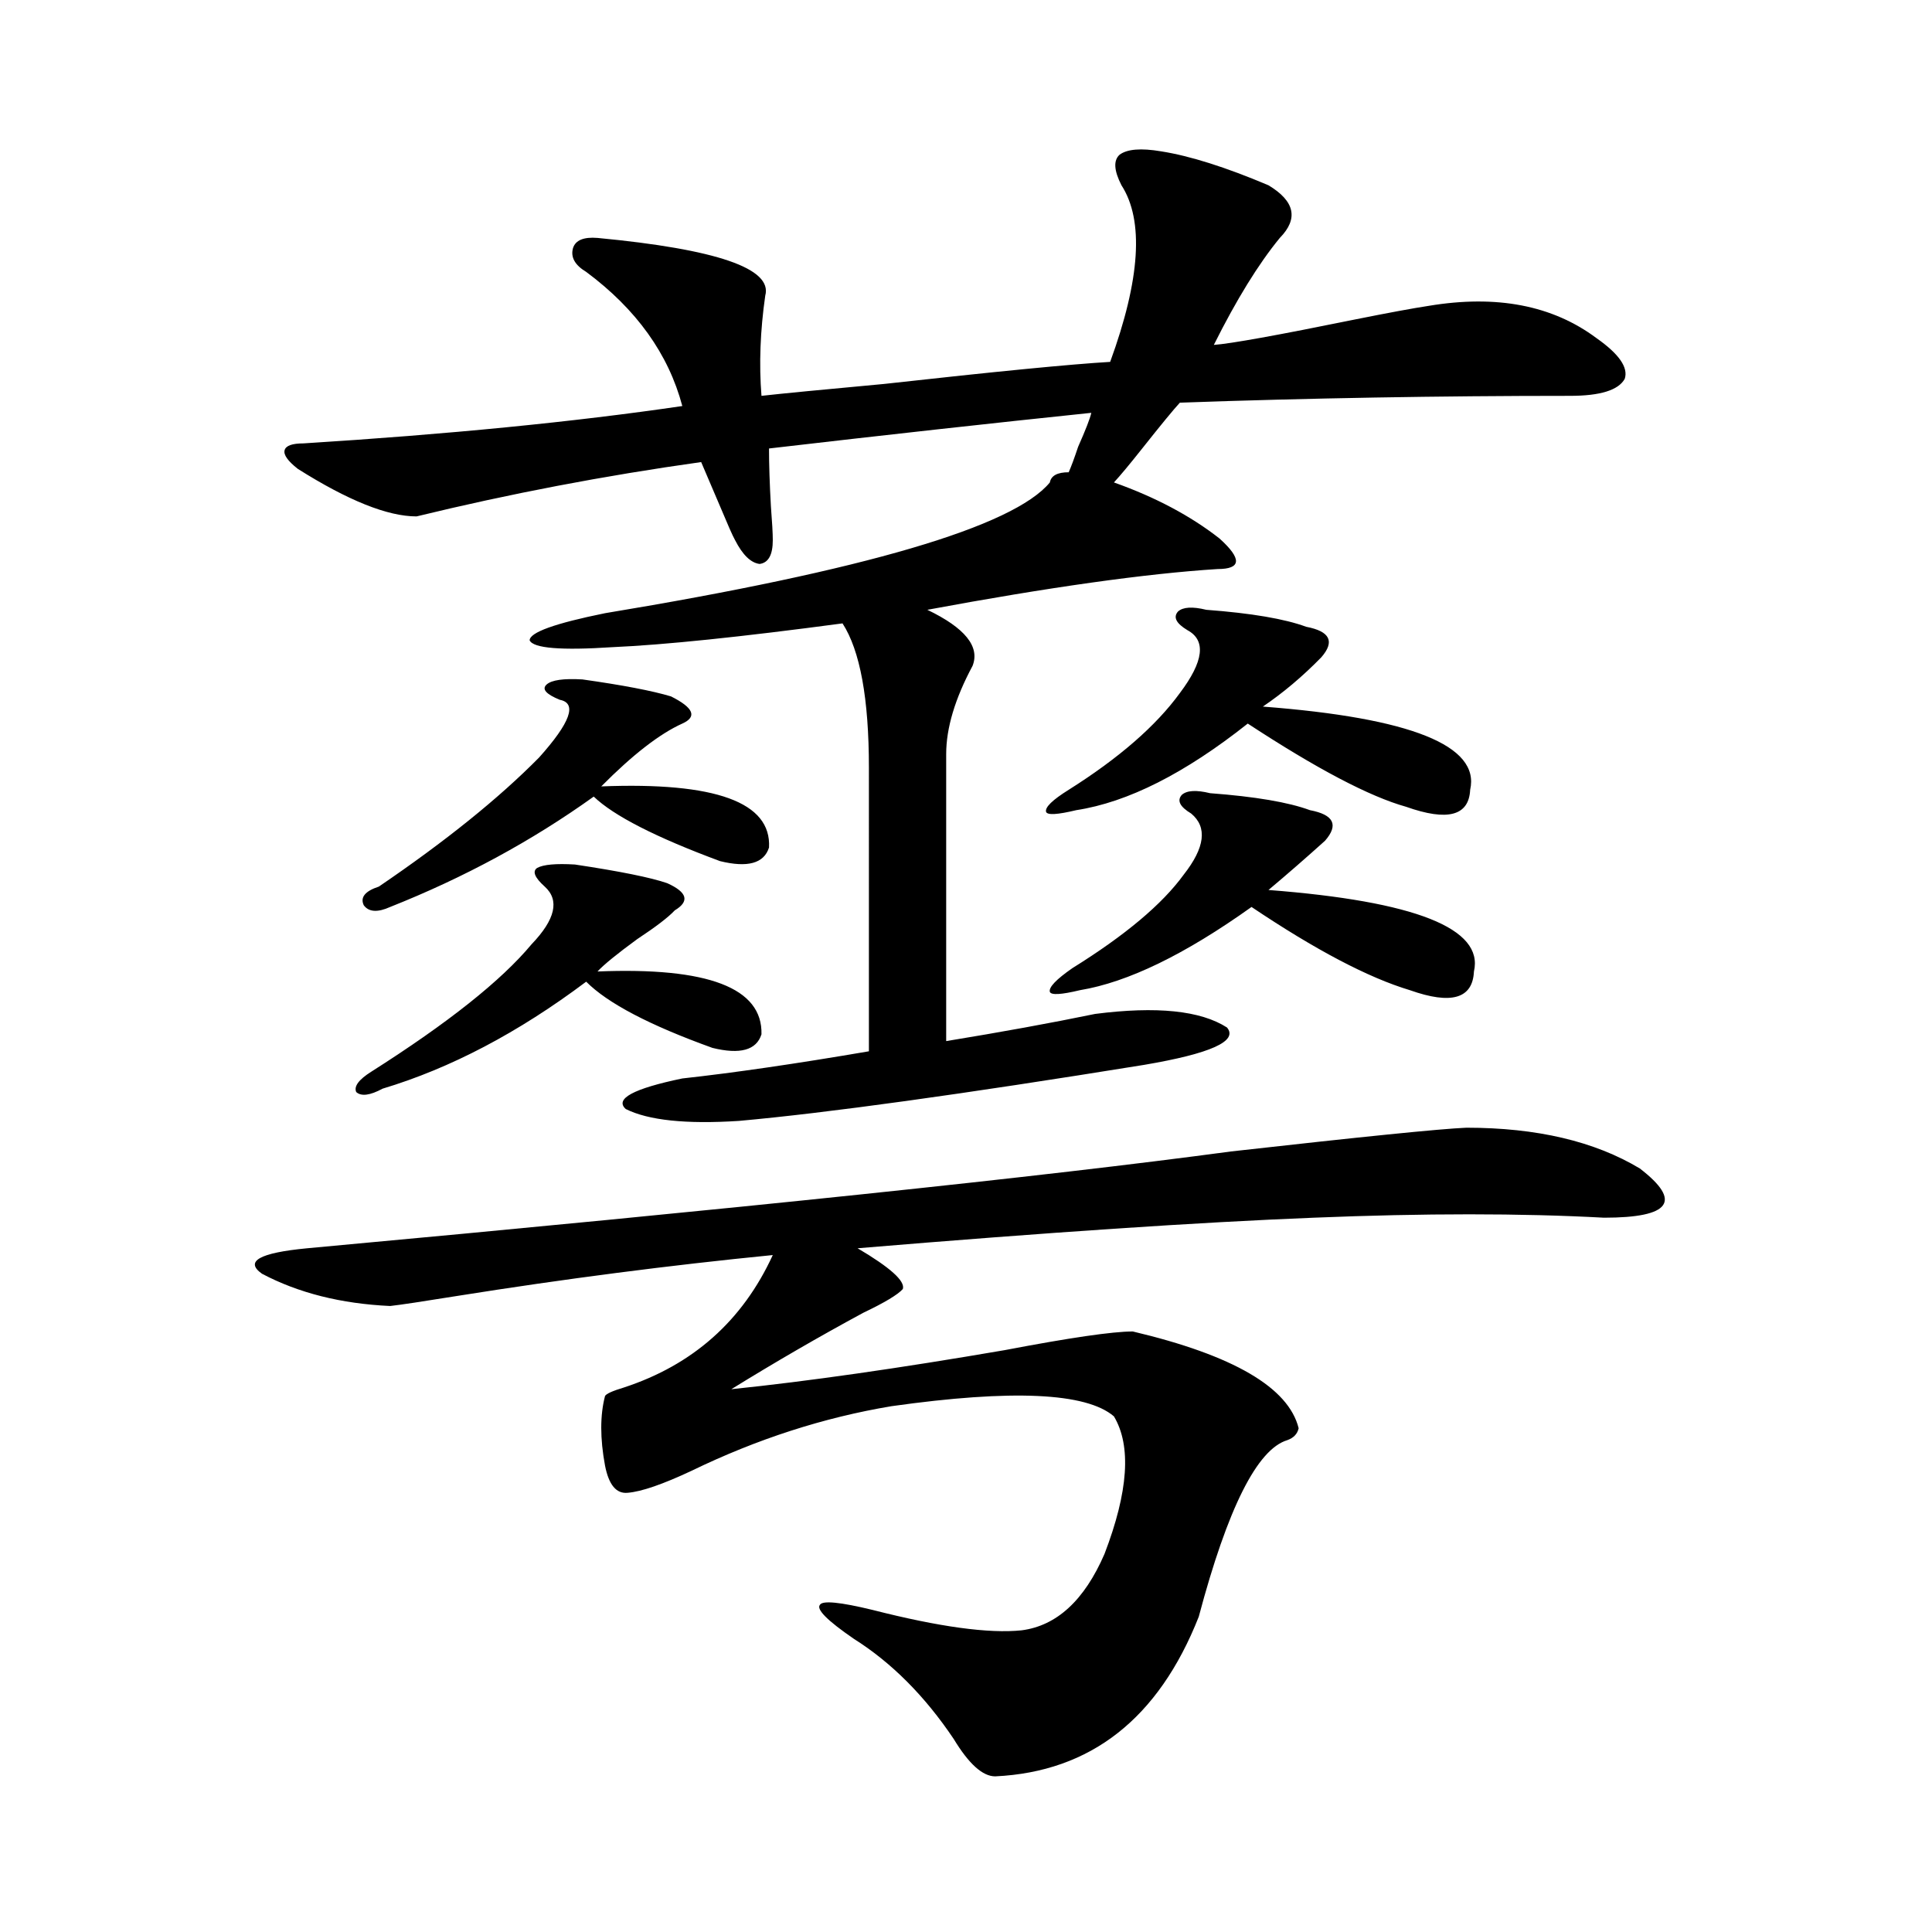
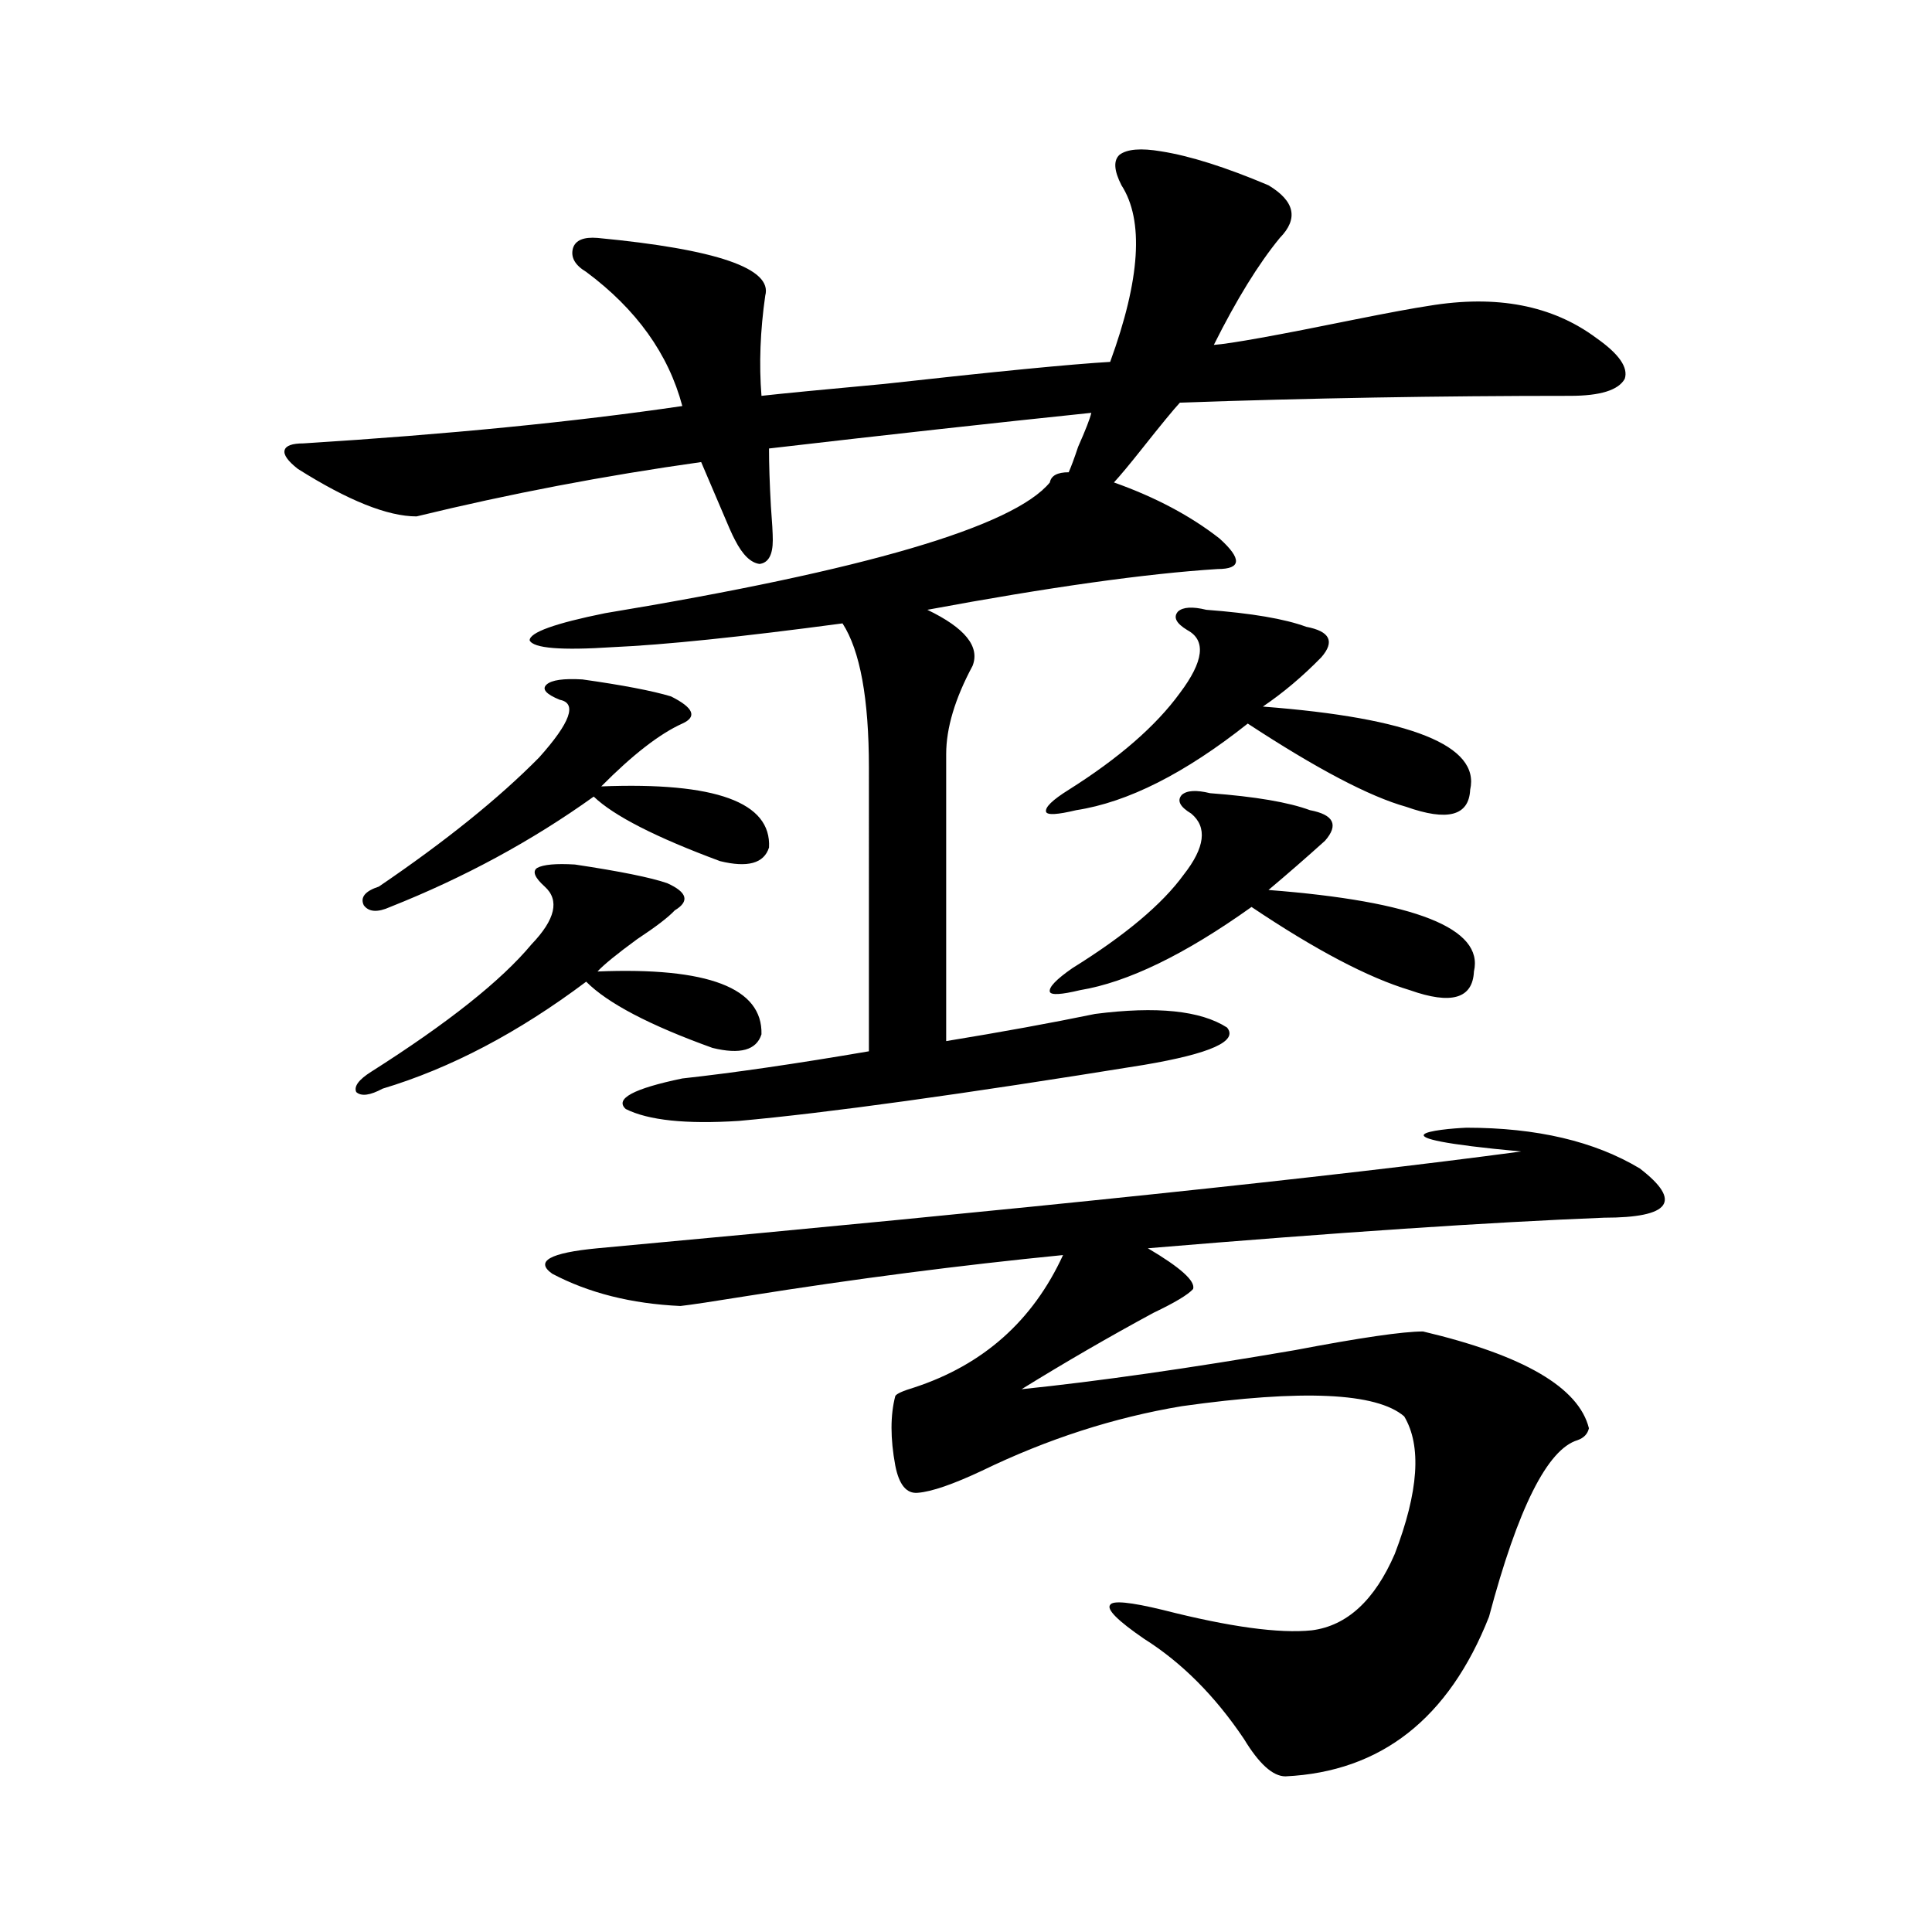
<svg xmlns="http://www.w3.org/2000/svg" version="1.1" id="图层_1" x="0px" y="0px" width="1000px" height="1000px" viewBox="0 0 1000 1000" enable-background="new 0 0 1000 1000" xml:space="preserve">
-   <path d="M759.006,583.699c36.417,0,66.34,7.031,89.754,21.094c22.103,17.001,15.929,25.488-18.536,25.488  c-42.926-2.335-93.016-2.335-150.24,0c-59.191,2.349-137.893,7.622-236.092,15.82c16.905,9.97,24.71,17.001,23.414,21.094  c-2.607,2.938-9.436,7.031-20.487,12.305c-22.774,12.305-45.532,25.488-68.291,39.551c39.664-4.093,86.827-10.835,141.46-20.215  c33.81-6.44,55.928-9.668,66.34-9.668c52.026,12.305,80.638,29.004,85.852,50.098c-0.656,2.938-2.607,4.985-5.854,6.152  c-15.609,4.696-30.899,35.156-45.853,91.406c-20.823,52.734-55.944,80.269-105.363,82.617c-6.509,0-13.658-6.454-21.463-19.336  c-14.969-22.274-32.194-39.551-51.706-51.855c-13.658-9.38-19.512-15.243-17.561-17.578c1.296-2.349,10.396-1.47,27.316,2.637  c34.466,8.789,60.151,12.305,77.071,10.547c18.201-2.349,32.514-15.532,42.926-39.551c12.347-32.218,13.978-55.948,4.878-71.191  c-14.314-12.305-52.682-14.063-115.119-5.273c-35.121,5.864-69.602,17.001-103.412,33.398c-14.969,7.031-26.021,10.849-33.17,11.426  c-5.854,0.591-9.756-4.093-11.707-14.063c-2.607-14.063-2.607-26.065,0-36.035c0.64-1.167,3.902-2.637,9.756-4.395  c35.761-11.714,61.462-34.565,77.071-68.555c-53.337,5.273-107.65,12.305-162.923,21.094c-18.216,2.938-29.923,4.696-35.121,5.273  c-25.365-1.167-47.484-6.729-66.34-16.699c-9.116-6.44-1.311-10.835,23.414-13.184c223.074-20.503,382.43-37.202,478.037-50.098  C704.694,588.396,745.348,584.29,759.006,583.699z M600.961,78.328c14.954,2.349,33.49,8.212,55.608,17.578  c13.658,8.212,15.609,17.29,5.854,27.246c-11.067,13.485-22.438,31.942-34.146,55.371c8.445-0.577,32.835-4.972,73.169-13.184  c17.561-3.516,30.243-5.851,38.048-7.031c35.121-5.851,64.053-0.288,86.827,16.699c11.707,8.212,16.585,15.243,14.634,21.094  c-3.262,5.864-12.683,8.789-28.292,8.789c-67.651,0-134.966,1.181-201.946,3.516c-3.262,3.516-9.756,11.426-19.512,23.73  c-6.509,8.212-11.387,14.063-14.634,17.578c21.463,7.622,39.664,17.29,54.633,29.004c11.707,10.547,11.372,15.82-0.976,15.82  c-37.072,2.349-87.162,9.38-150.24,21.094c19.512,9.38,27.316,19.048,23.414,29.004c-9.116,17.001-13.658,32.231-13.658,45.703  v148.535c28.612-4.683,54.298-9.366,77.071-14.063c31.859-4.093,54.633-1.758,68.291,7.031c5.854,7.031-8.46,13.485-42.926,19.336  c-94.312,15.243-164.234,24.911-209.751,29.004c-27.316,1.758-46.828-0.288-58.535-6.152c-5.854-5.273,3.902-10.547,29.268-15.82  c26.661-2.925,58.855-7.608,96.583-14.063V397.371c0-35.733-4.558-60.645-13.658-74.707c-52.682,7.031-92.361,11.138-119.021,12.305  c-26.676,1.758-40.975,0.591-42.926-3.516c0-4.093,13.003-8.789,39.023-14.063c134.631-22.261,211.367-44.824,230.238-67.676  c0.64-3.516,3.902-5.273,9.756-5.273c1.296-2.925,2.927-7.319,4.878-13.184c3.902-8.789,6.174-14.64,6.829-17.578  c-50.73,5.273-106.339,11.426-166.825,18.457c0,8.212,0.32,18.169,0.976,29.883c0.64,8.212,0.976,14.063,0.976,17.578  c0,7.622-2.287,11.728-6.829,12.305c-4.558-0.577-8.78-4.683-12.683-12.305c-0.656-1.167-1.631-3.214-2.927-6.152  c-3.262-7.608-8.14-19.034-14.634-34.277c-50.09,7.031-99.19,16.411-147.313,28.125c-14.969,0-35.457-8.198-61.462-24.609  c-5.213-4.093-7.485-7.319-6.829-9.668c0.64-2.335,3.902-3.516,9.756-3.516c74.785-4.683,140.149-11.124,196.093-19.336  c-7.165-26.944-23.75-50.098-49.755-69.434c-5.854-3.516-8.14-7.608-6.829-12.305c1.296-4.093,5.518-5.851,12.683-5.273  c61.782,5.864,90.729,15.82,86.827,29.883c-2.607,18.169-3.262,35.458-1.951,51.855c10.396-1.167,31.539-3.214,63.413-6.152  c57.88-6.44,96.903-10.245,117.07-11.426c15.609-42.765,17.561-73.237,5.854-91.406c-3.902-7.608-4.238-12.882-0.976-15.82  C583.401,77.161,590.55,76.57,600.961,78.328z M297.554,447.469c23.414,3.516,39.344,6.743,47.804,9.668  c5.198,2.349,8.125,4.696,8.78,7.031c0.64,2.349-0.976,4.696-4.878,7.031c-3.262,3.516-9.756,8.501-19.512,14.941  c-10.411,7.622-17.24,13.184-20.487,16.699c57.224-2.335,85.516,8.501,84.876,32.52c-2.607,8.212-11.067,10.547-25.365,7.031  c-32.53-11.714-54.313-23.14-65.364-34.277c-35.121,26.367-70.242,44.824-105.363,55.371c-6.509,3.516-11.067,4.106-13.658,1.758  c-1.311-2.925,1.296-6.44,7.805-10.547c39.664-25.187,67.315-47.159,82.925-65.918c12.347-12.882,14.634-22.852,6.829-29.883  c-5.213-4.683-6.509-7.91-3.902-9.668C281.289,447.469,287.798,446.892,297.554,447.469z M301.457,351.668  c20.807,2.938,36.097,5.864,45.853,8.789c11.707,5.864,13.658,10.547,5.854,14.063c-11.707,5.273-25.701,16.122-41.95,32.52  c59.175-2.335,88.123,8.212,86.827,31.641c-2.607,8.212-11.067,10.547-25.365,7.031c-33.17-12.305-54.968-23.429-65.364-33.398  c-31.874,22.852-66.995,41.899-105.363,57.129c-6.509,2.938-11.067,2.637-13.658-0.879c-1.951-4.093,0.64-7.319,7.805-9.668  c34.466-23.429,62.102-45.703,82.925-66.797c16.25-18.155,19.832-28.125,10.731-29.883c-7.165-2.925-9.436-5.562-6.829-7.91  C285.512,351.97,291.701,351.091,301.457,351.668z M624.375,315.633c23.414,1.758,40.639,4.696,51.706,8.789  c12.347,2.349,14.954,7.622,7.805,15.82c-9.756,9.97-19.847,18.457-30.243,25.488c76.736,5.864,112.512,20.215,107.314,43.066  c-0.656,13.485-11.707,16.411-33.17,8.789c-18.871-5.273-46.188-19.624-81.949-43.066c-32.53,25.79-62.117,40.731-88.778,44.824  c-9.756,2.349-14.969,2.637-15.609,0.879c-0.656-2.335,3.247-6.152,11.707-11.426c26.006-16.397,45.197-33.097,57.56-50.098  c12.347-16.397,13.658-27.246,3.902-32.52c-5.854-3.516-7.485-6.729-4.878-9.668C612.333,314.177,617.211,313.875,624.375,315.633z   M626.327,410.555c23.414,1.758,40.639,4.696,51.706,8.789c12.347,2.349,14.954,7.622,7.805,15.82  c-9.756,8.789-19.512,17.29-29.268,25.488c76.096,5.864,111.537,19.927,106.339,42.188c-0.656,14.063-11.707,17.29-33.17,9.668  c-21.463-6.44-48.779-20.792-81.949-43.066c-34.481,24.609-64.069,38.974-88.778,43.066c-9.756,2.349-14.969,2.637-15.609,0.879  c-0.656-2.335,3.247-6.44,11.707-12.305c27.316-16.987,46.493-33.097,57.56-48.34c11.052-14.063,12.347-24.609,3.902-31.641  c-5.854-3.516-7.485-6.729-4.878-9.668C614.284,409.099,619.162,408.797,626.327,410.555z" />
+   <path d="M759.006,583.699c36.417,0,66.34,7.031,89.754,21.094c22.103,17.001,15.929,25.488-18.536,25.488  c-59.191,2.349-137.893,7.622-236.092,15.82c16.905,9.97,24.71,17.001,23.414,21.094  c-2.607,2.938-9.436,7.031-20.487,12.305c-22.774,12.305-45.532,25.488-68.291,39.551c39.664-4.093,86.827-10.835,141.46-20.215  c33.81-6.44,55.928-9.668,66.34-9.668c52.026,12.305,80.638,29.004,85.852,50.098c-0.656,2.938-2.607,4.985-5.854,6.152  c-15.609,4.696-30.899,35.156-45.853,91.406c-20.823,52.734-55.944,80.269-105.363,82.617c-6.509,0-13.658-6.454-21.463-19.336  c-14.969-22.274-32.194-39.551-51.706-51.855c-13.658-9.38-19.512-15.243-17.561-17.578c1.296-2.349,10.396-1.47,27.316,2.637  c34.466,8.789,60.151,12.305,77.071,10.547c18.201-2.349,32.514-15.532,42.926-39.551c12.347-32.218,13.978-55.948,4.878-71.191  c-14.314-12.305-52.682-14.063-115.119-5.273c-35.121,5.864-69.602,17.001-103.412,33.398c-14.969,7.031-26.021,10.849-33.17,11.426  c-5.854,0.591-9.756-4.093-11.707-14.063c-2.607-14.063-2.607-26.065,0-36.035c0.64-1.167,3.902-2.637,9.756-4.395  c35.761-11.714,61.462-34.565,77.071-68.555c-53.337,5.273-107.65,12.305-162.923,21.094c-18.216,2.938-29.923,4.696-35.121,5.273  c-25.365-1.167-47.484-6.729-66.34-16.699c-9.116-6.44-1.311-10.835,23.414-13.184c223.074-20.503,382.43-37.202,478.037-50.098  C704.694,588.396,745.348,584.29,759.006,583.699z M600.961,78.328c14.954,2.349,33.49,8.212,55.608,17.578  c13.658,8.212,15.609,17.29,5.854,27.246c-11.067,13.485-22.438,31.942-34.146,55.371c8.445-0.577,32.835-4.972,73.169-13.184  c17.561-3.516,30.243-5.851,38.048-7.031c35.121-5.851,64.053-0.288,86.827,16.699c11.707,8.212,16.585,15.243,14.634,21.094  c-3.262,5.864-12.683,8.789-28.292,8.789c-67.651,0-134.966,1.181-201.946,3.516c-3.262,3.516-9.756,11.426-19.512,23.73  c-6.509,8.212-11.387,14.063-14.634,17.578c21.463,7.622,39.664,17.29,54.633,29.004c11.707,10.547,11.372,15.82-0.976,15.82  c-37.072,2.349-87.162,9.38-150.24,21.094c19.512,9.38,27.316,19.048,23.414,29.004c-9.116,17.001-13.658,32.231-13.658,45.703  v148.535c28.612-4.683,54.298-9.366,77.071-14.063c31.859-4.093,54.633-1.758,68.291,7.031c5.854,7.031-8.46,13.485-42.926,19.336  c-94.312,15.243-164.234,24.911-209.751,29.004c-27.316,1.758-46.828-0.288-58.535-6.152c-5.854-5.273,3.902-10.547,29.268-15.82  c26.661-2.925,58.855-7.608,96.583-14.063V397.371c0-35.733-4.558-60.645-13.658-74.707c-52.682,7.031-92.361,11.138-119.021,12.305  c-26.676,1.758-40.975,0.591-42.926-3.516c0-4.093,13.003-8.789,39.023-14.063c134.631-22.261,211.367-44.824,230.238-67.676  c0.64-3.516,3.902-5.273,9.756-5.273c1.296-2.925,2.927-7.319,4.878-13.184c3.902-8.789,6.174-14.64,6.829-17.578  c-50.73,5.273-106.339,11.426-166.825,18.457c0,8.212,0.32,18.169,0.976,29.883c0.64,8.212,0.976,14.063,0.976,17.578  c0,7.622-2.287,11.728-6.829,12.305c-4.558-0.577-8.78-4.683-12.683-12.305c-0.656-1.167-1.631-3.214-2.927-6.152  c-3.262-7.608-8.14-19.034-14.634-34.277c-50.09,7.031-99.19,16.411-147.313,28.125c-14.969,0-35.457-8.198-61.462-24.609  c-5.213-4.093-7.485-7.319-6.829-9.668c0.64-2.335,3.902-3.516,9.756-3.516c74.785-4.683,140.149-11.124,196.093-19.336  c-7.165-26.944-23.75-50.098-49.755-69.434c-5.854-3.516-8.14-7.608-6.829-12.305c1.296-4.093,5.518-5.851,12.683-5.273  c61.782,5.864,90.729,15.82,86.827,29.883c-2.607,18.169-3.262,35.458-1.951,51.855c10.396-1.167,31.539-3.214,63.413-6.152  c57.88-6.44,96.903-10.245,117.07-11.426c15.609-42.765,17.561-73.237,5.854-91.406c-3.902-7.608-4.238-12.882-0.976-15.82  C583.401,77.161,590.55,76.57,600.961,78.328z M297.554,447.469c23.414,3.516,39.344,6.743,47.804,9.668  c5.198,2.349,8.125,4.696,8.78,7.031c0.64,2.349-0.976,4.696-4.878,7.031c-3.262,3.516-9.756,8.501-19.512,14.941  c-10.411,7.622-17.24,13.184-20.487,16.699c57.224-2.335,85.516,8.501,84.876,32.52c-2.607,8.212-11.067,10.547-25.365,7.031  c-32.53-11.714-54.313-23.14-65.364-34.277c-35.121,26.367-70.242,44.824-105.363,55.371c-6.509,3.516-11.067,4.106-13.658,1.758  c-1.311-2.925,1.296-6.44,7.805-10.547c39.664-25.187,67.315-47.159,82.925-65.918c12.347-12.882,14.634-22.852,6.829-29.883  c-5.213-4.683-6.509-7.91-3.902-9.668C281.289,447.469,287.798,446.892,297.554,447.469z M301.457,351.668  c20.807,2.938,36.097,5.864,45.853,8.789c11.707,5.864,13.658,10.547,5.854,14.063c-11.707,5.273-25.701,16.122-41.95,32.52  c59.175-2.335,88.123,8.212,86.827,31.641c-2.607,8.212-11.067,10.547-25.365,7.031c-33.17-12.305-54.968-23.429-65.364-33.398  c-31.874,22.852-66.995,41.899-105.363,57.129c-6.509,2.938-11.067,2.637-13.658-0.879c-1.951-4.093,0.64-7.319,7.805-9.668  c34.466-23.429,62.102-45.703,82.925-66.797c16.25-18.155,19.832-28.125,10.731-29.883c-7.165-2.925-9.436-5.562-6.829-7.91  C285.512,351.97,291.701,351.091,301.457,351.668z M624.375,315.633c23.414,1.758,40.639,4.696,51.706,8.789  c12.347,2.349,14.954,7.622,7.805,15.82c-9.756,9.97-19.847,18.457-30.243,25.488c76.736,5.864,112.512,20.215,107.314,43.066  c-0.656,13.485-11.707,16.411-33.17,8.789c-18.871-5.273-46.188-19.624-81.949-43.066c-32.53,25.79-62.117,40.731-88.778,44.824  c-9.756,2.349-14.969,2.637-15.609,0.879c-0.656-2.335,3.247-6.152,11.707-11.426c26.006-16.397,45.197-33.097,57.56-50.098  c12.347-16.397,13.658-27.246,3.902-32.52c-5.854-3.516-7.485-6.729-4.878-9.668C612.333,314.177,617.211,313.875,624.375,315.633z   M626.327,410.555c23.414,1.758,40.639,4.696,51.706,8.789c12.347,2.349,14.954,7.622,7.805,15.82  c-9.756,8.789-19.512,17.29-29.268,25.488c76.096,5.864,111.537,19.927,106.339,42.188c-0.656,14.063-11.707,17.29-33.17,9.668  c-21.463-6.44-48.779-20.792-81.949-43.066c-34.481,24.609-64.069,38.974-88.778,43.066c-9.756,2.349-14.969,2.637-15.609,0.879  c-0.656-2.335,3.247-6.44,11.707-12.305c27.316-16.987,46.493-33.097,57.56-48.34c11.052-14.063,12.347-24.609,3.902-31.641  c-5.854-3.516-7.485-6.729-4.878-9.668C614.284,409.099,619.162,408.797,626.327,410.555z" />
</svg>